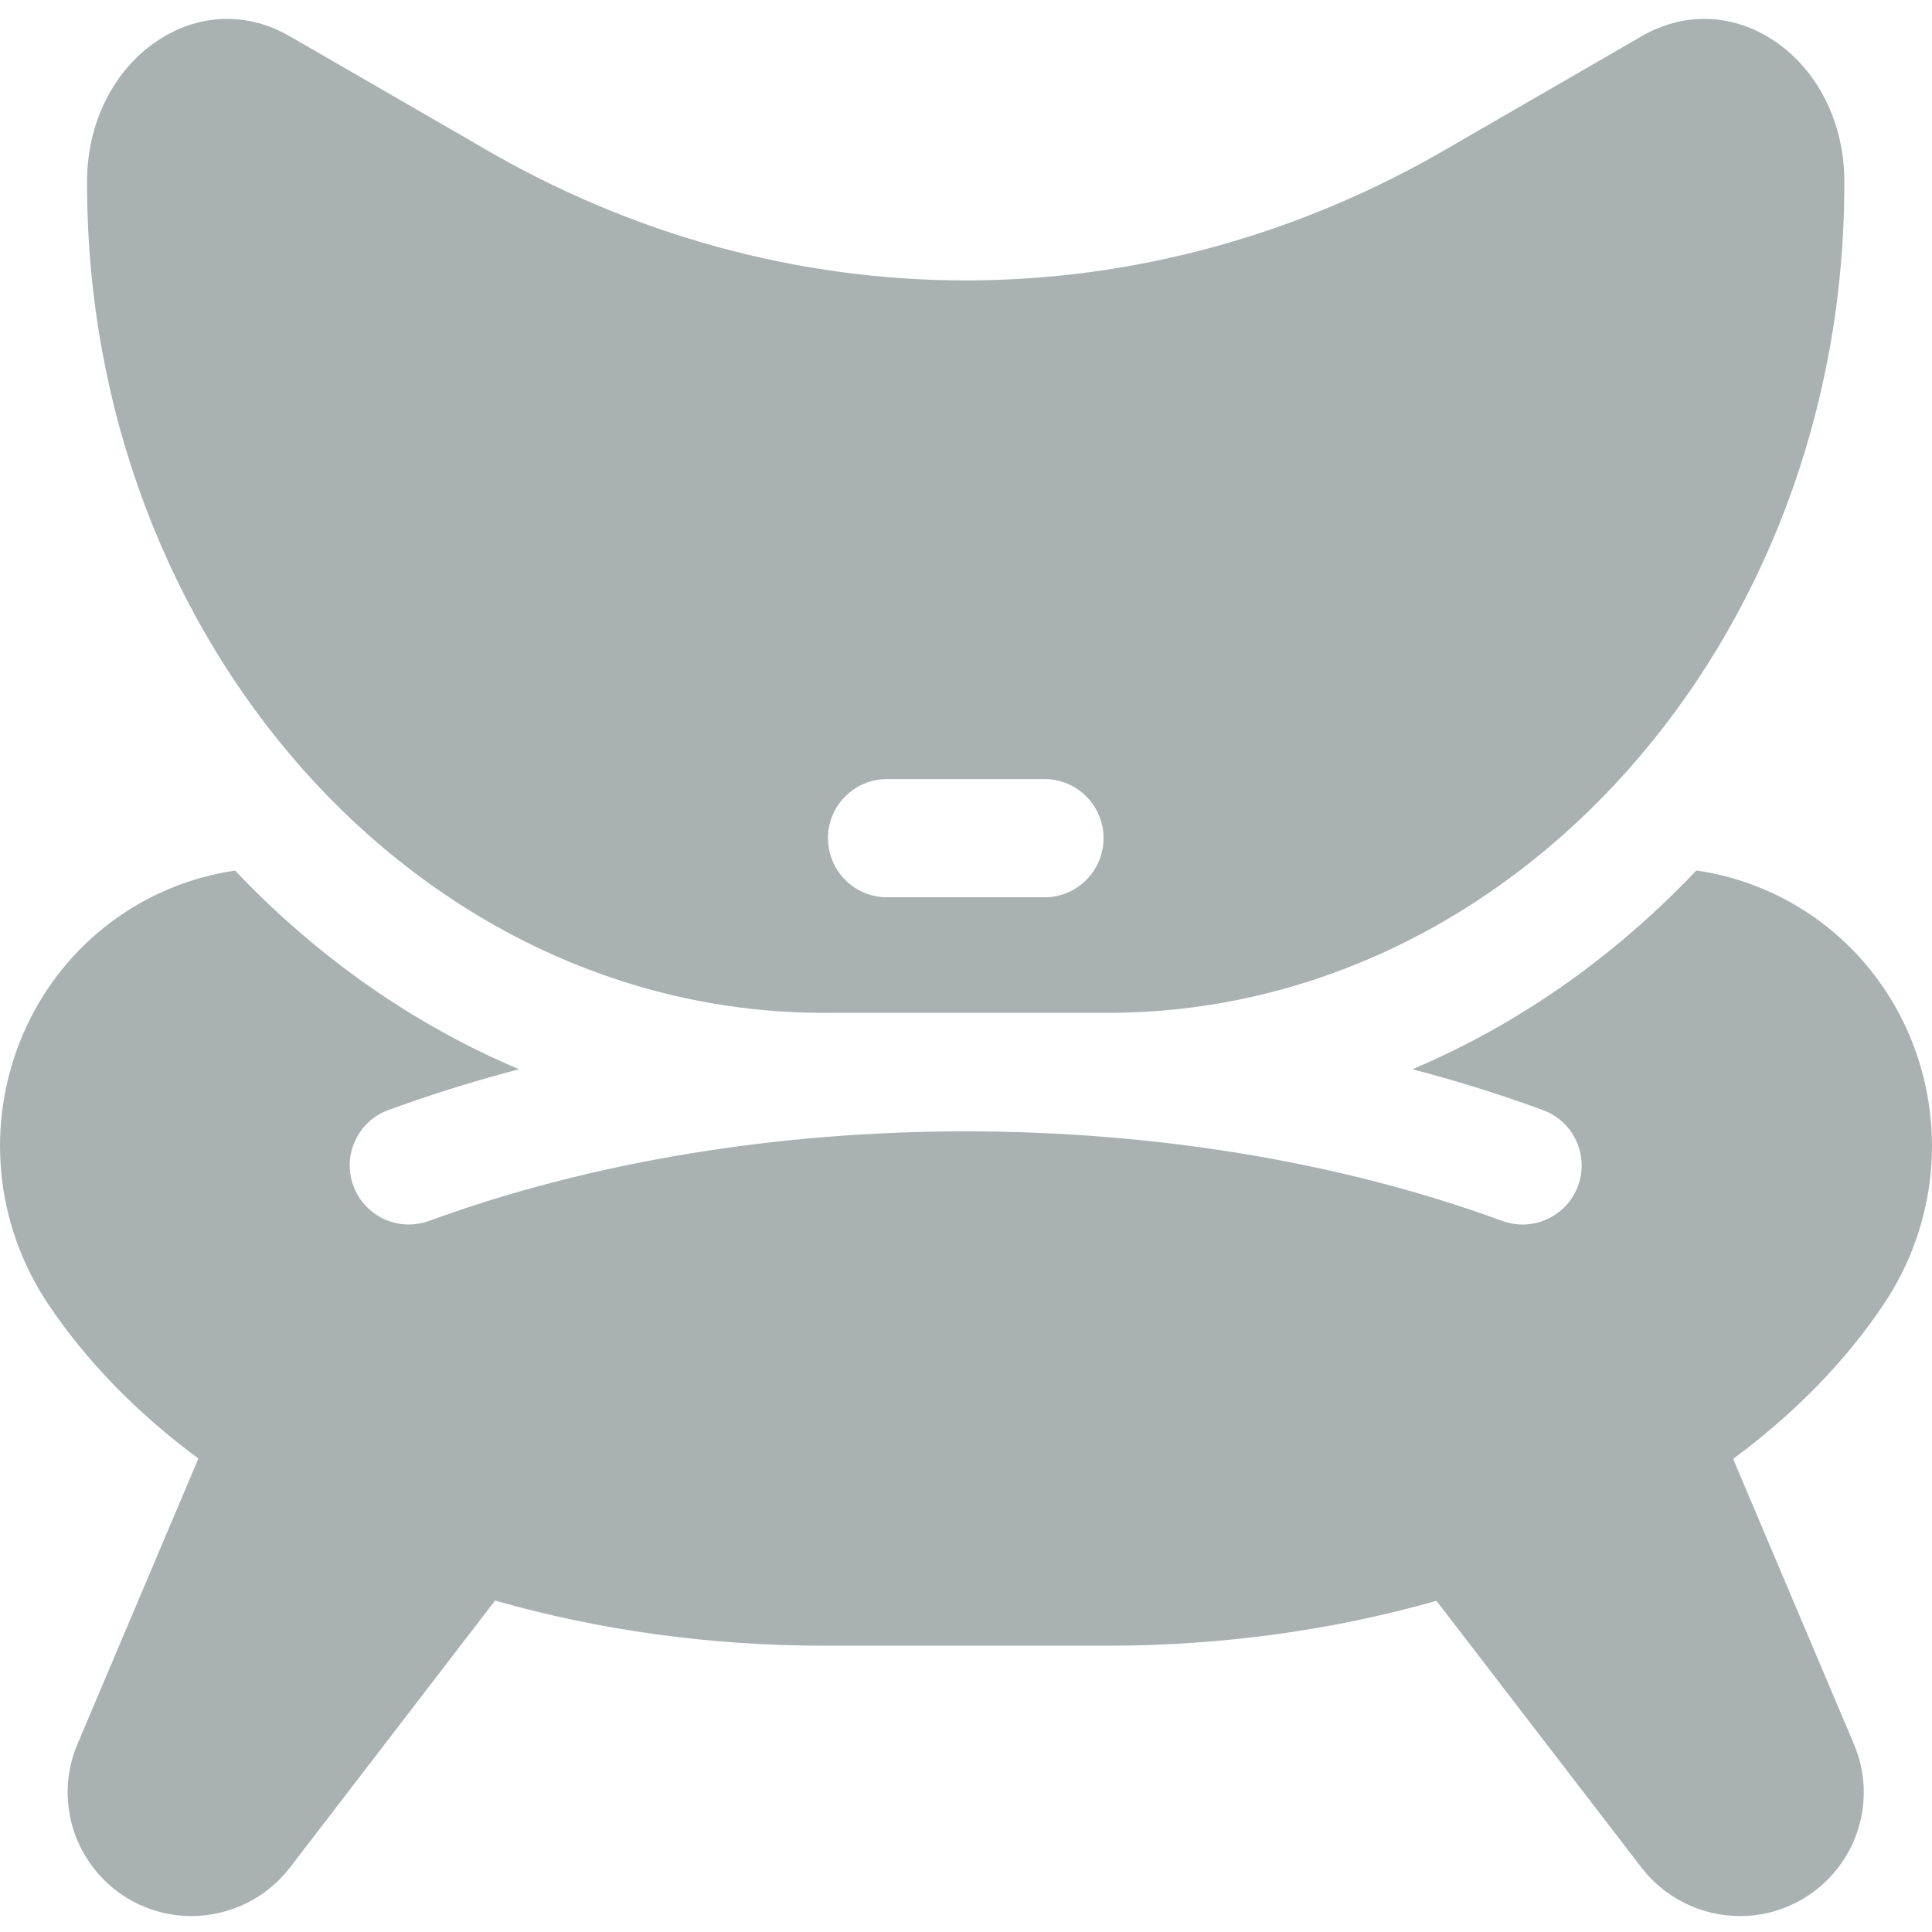
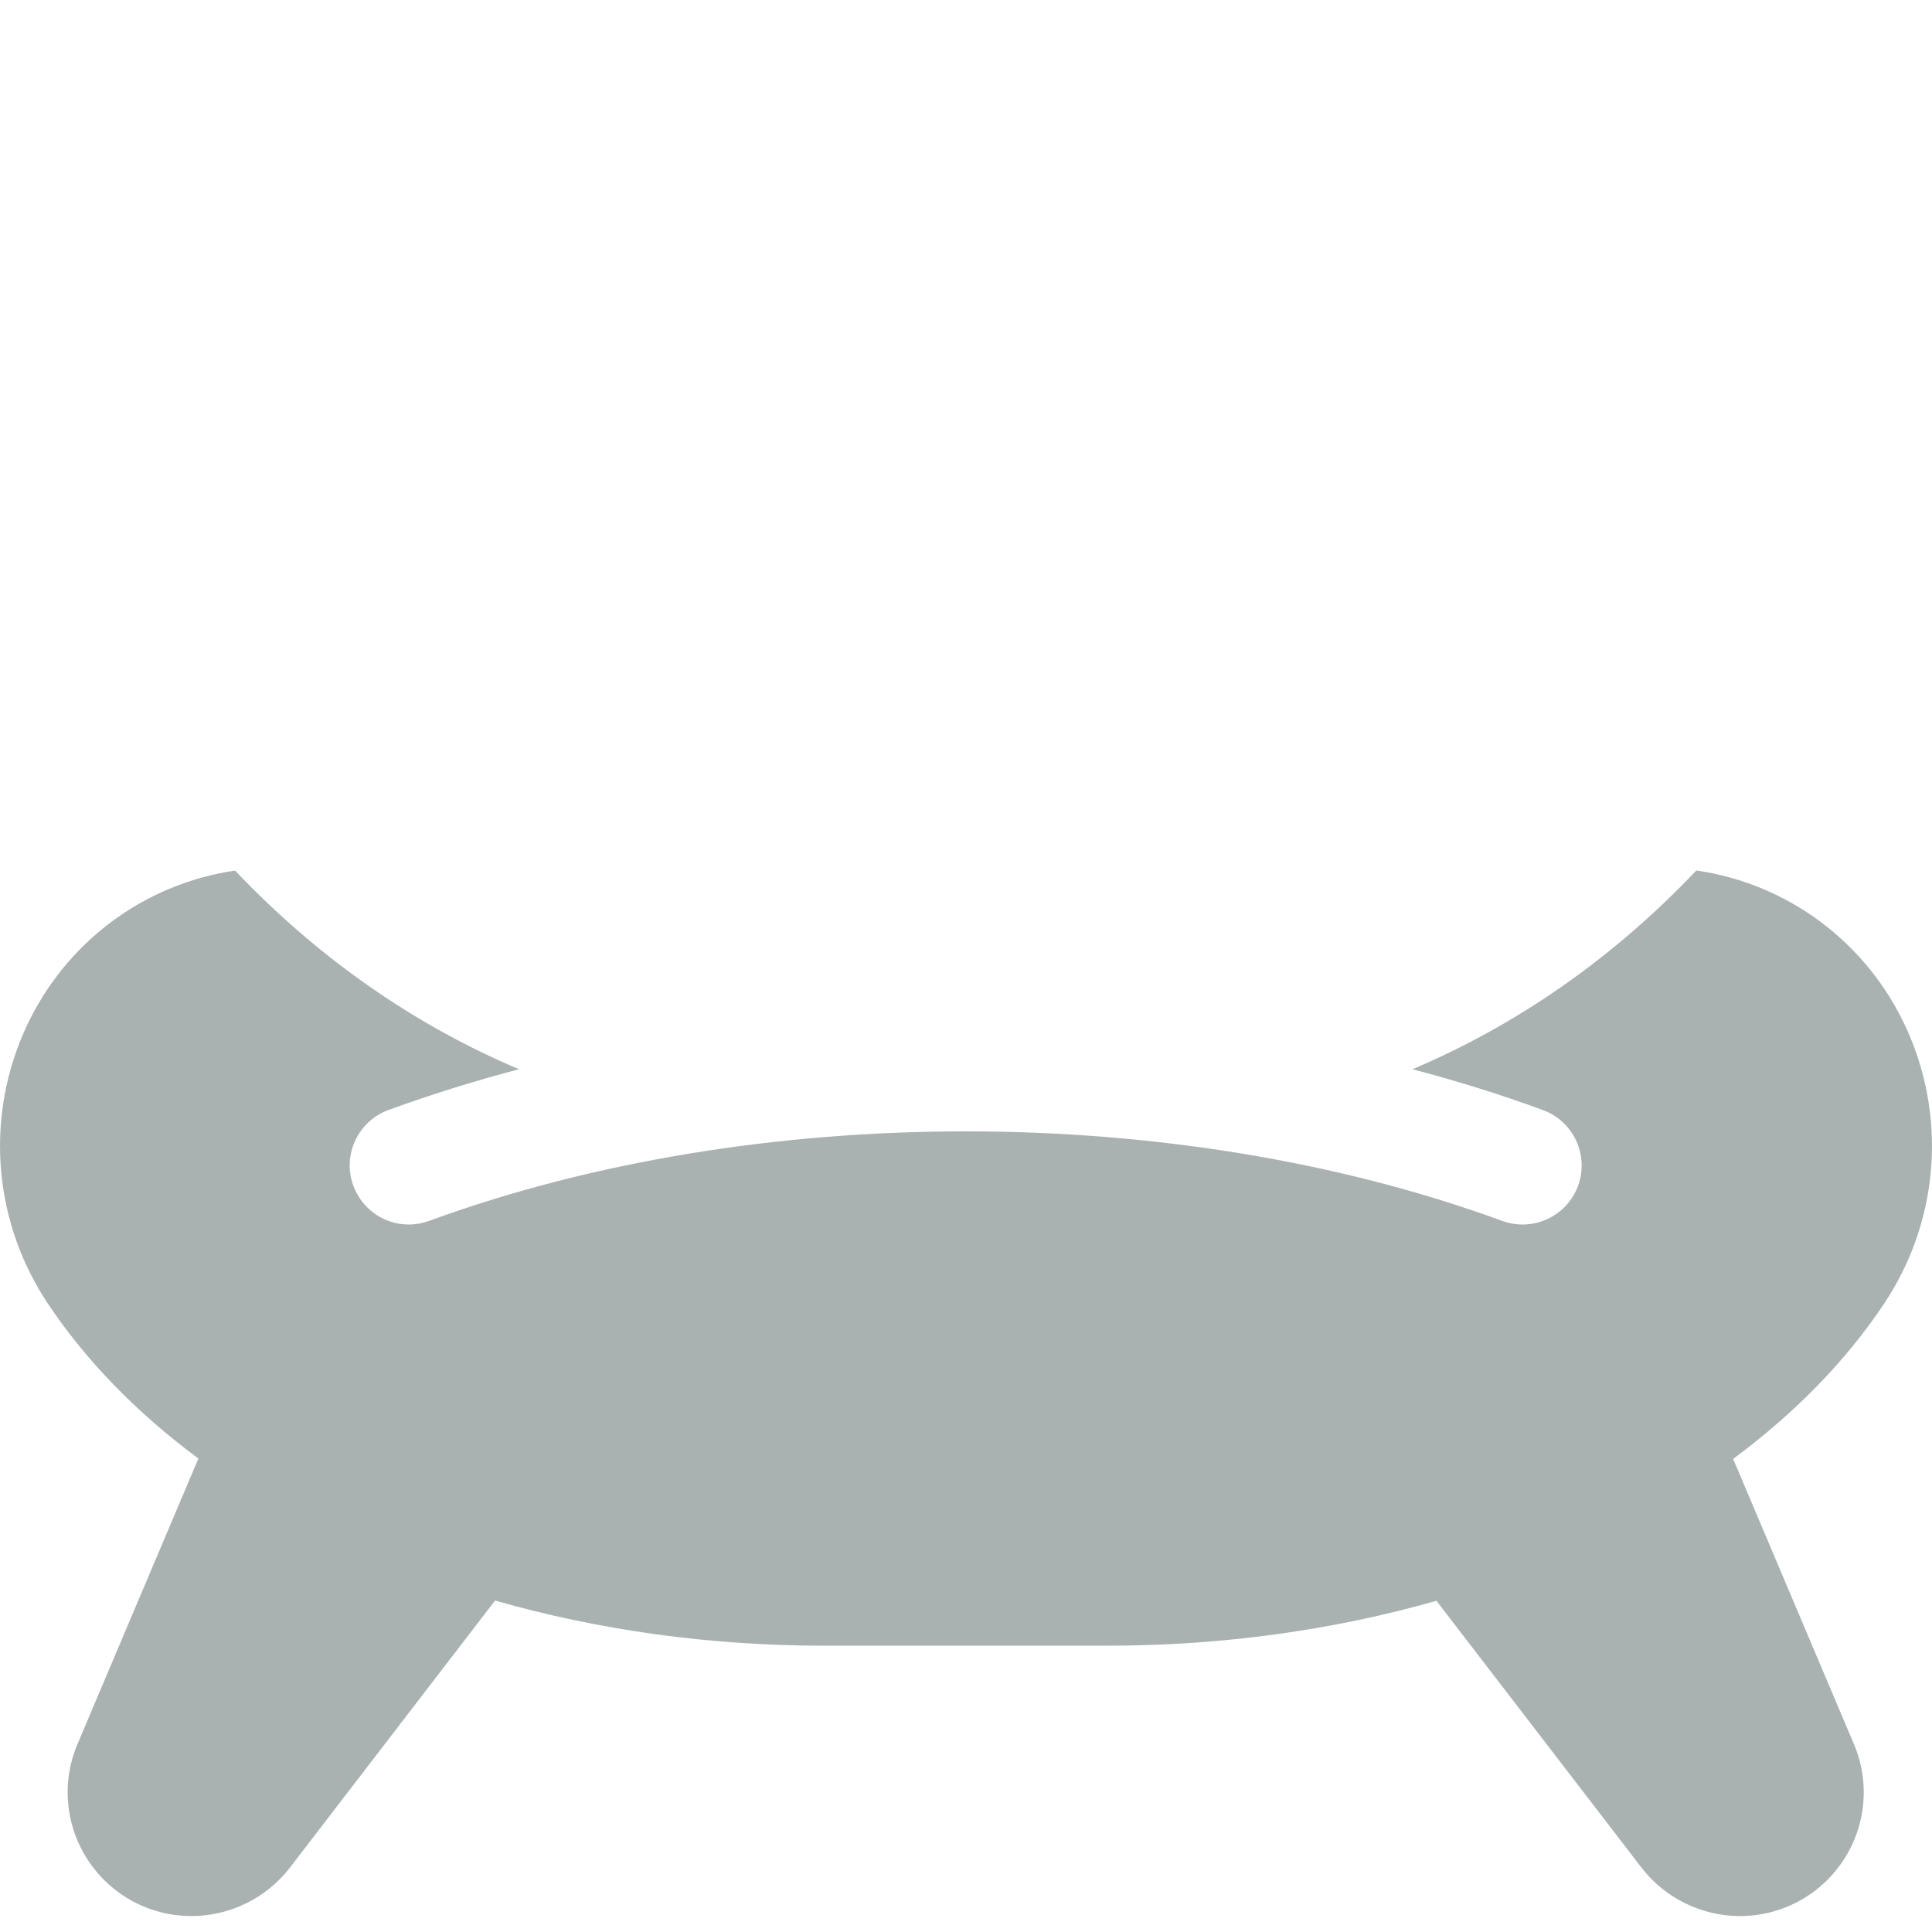
<svg xmlns="http://www.w3.org/2000/svg" width="16" height="16" viewBox="0 0 16 16" fill="none">
  <g clip-path="url(#clip0)">
    <path d="M14.124 7.221C14.098 7.217 14.073 7.213 14.048 7.209C14.048 7.209 14.048 7.209 14.048 7.209C13.36 7.935 12.562 8.489 11.697 8.855C12.068 8.952 12.429 9.065 12.777 9.193C13.031 9.285 13.161 9.566 13.069 9.82C12.976 10.073 12.695 10.204 12.441 10.111C9.744 9.123 6.258 9.122 3.559 10.109L3.553 10.111C3.498 10.131 3.441 10.141 3.385 10.141C3.186 10.141 2.999 10.018 2.926 9.819C2.833 9.566 2.964 9.285 3.218 9.192L3.224 9.19C3.57 9.064 3.929 8.952 4.298 8.855C3.433 8.489 2.635 7.935 1.947 7.21C1.924 7.213 1.9 7.217 1.876 7.221C1.12 7.357 0.489 7.863 0.187 8.573C-0.123 9.305 -0.044 10.137 0.399 10.8C0.715 11.272 1.135 11.703 1.643 12.079L0.642 14.443C0.507 14.76 0.541 15.122 0.731 15.409C0.922 15.697 1.241 15.868 1.586 15.868C1.903 15.868 2.207 15.719 2.4 15.468L4.1 13.255C4.957 13.501 5.882 13.629 6.827 13.629H9.173C10.116 13.629 11.04 13.501 11.896 13.257L13.595 15.468C13.788 15.719 14.092 15.868 14.409 15.868C14.754 15.868 15.073 15.697 15.264 15.409C15.454 15.122 15.488 14.76 15.353 14.443L14.353 12.082C14.863 11.705 15.284 11.274 15.601 10.8C16.044 10.137 16.123 9.305 15.813 8.573C15.511 7.863 14.88 7.357 14.124 7.221Z" fill="#AAB2B1" />
-     <path d="M9.159 8.388H9.172C12.536 8.388 15.274 5.307 15.274 1.52L15.274 1.494C15.272 0.984 15.024 0.525 14.627 0.297C14.3 0.109 13.926 0.11 13.599 0.298L12.016 1.213C9.5 2.692 6.495 2.692 3.979 1.213L3.916 1.176L2.396 0.298C2.069 0.11 1.695 0.109 1.369 0.297C0.971 0.525 0.723 0.984 0.721 1.494L0.721 1.52C0.721 5.307 3.459 8.388 6.824 8.388H9.159ZM7.346 6.452H8.65C8.92 6.452 9.139 6.671 9.139 6.941C9.139 7.212 8.92 7.431 8.65 7.431H7.346C7.076 7.431 6.857 7.212 6.857 6.941C6.857 6.671 7.076 6.452 7.346 6.452Z" fill="#AAB2B1" />
  </g>
  <defs>
    <clipPath id="clip0">
      <rect width="16" height="16" fill="white" />
    </clipPath>
  </defs>
</svg>